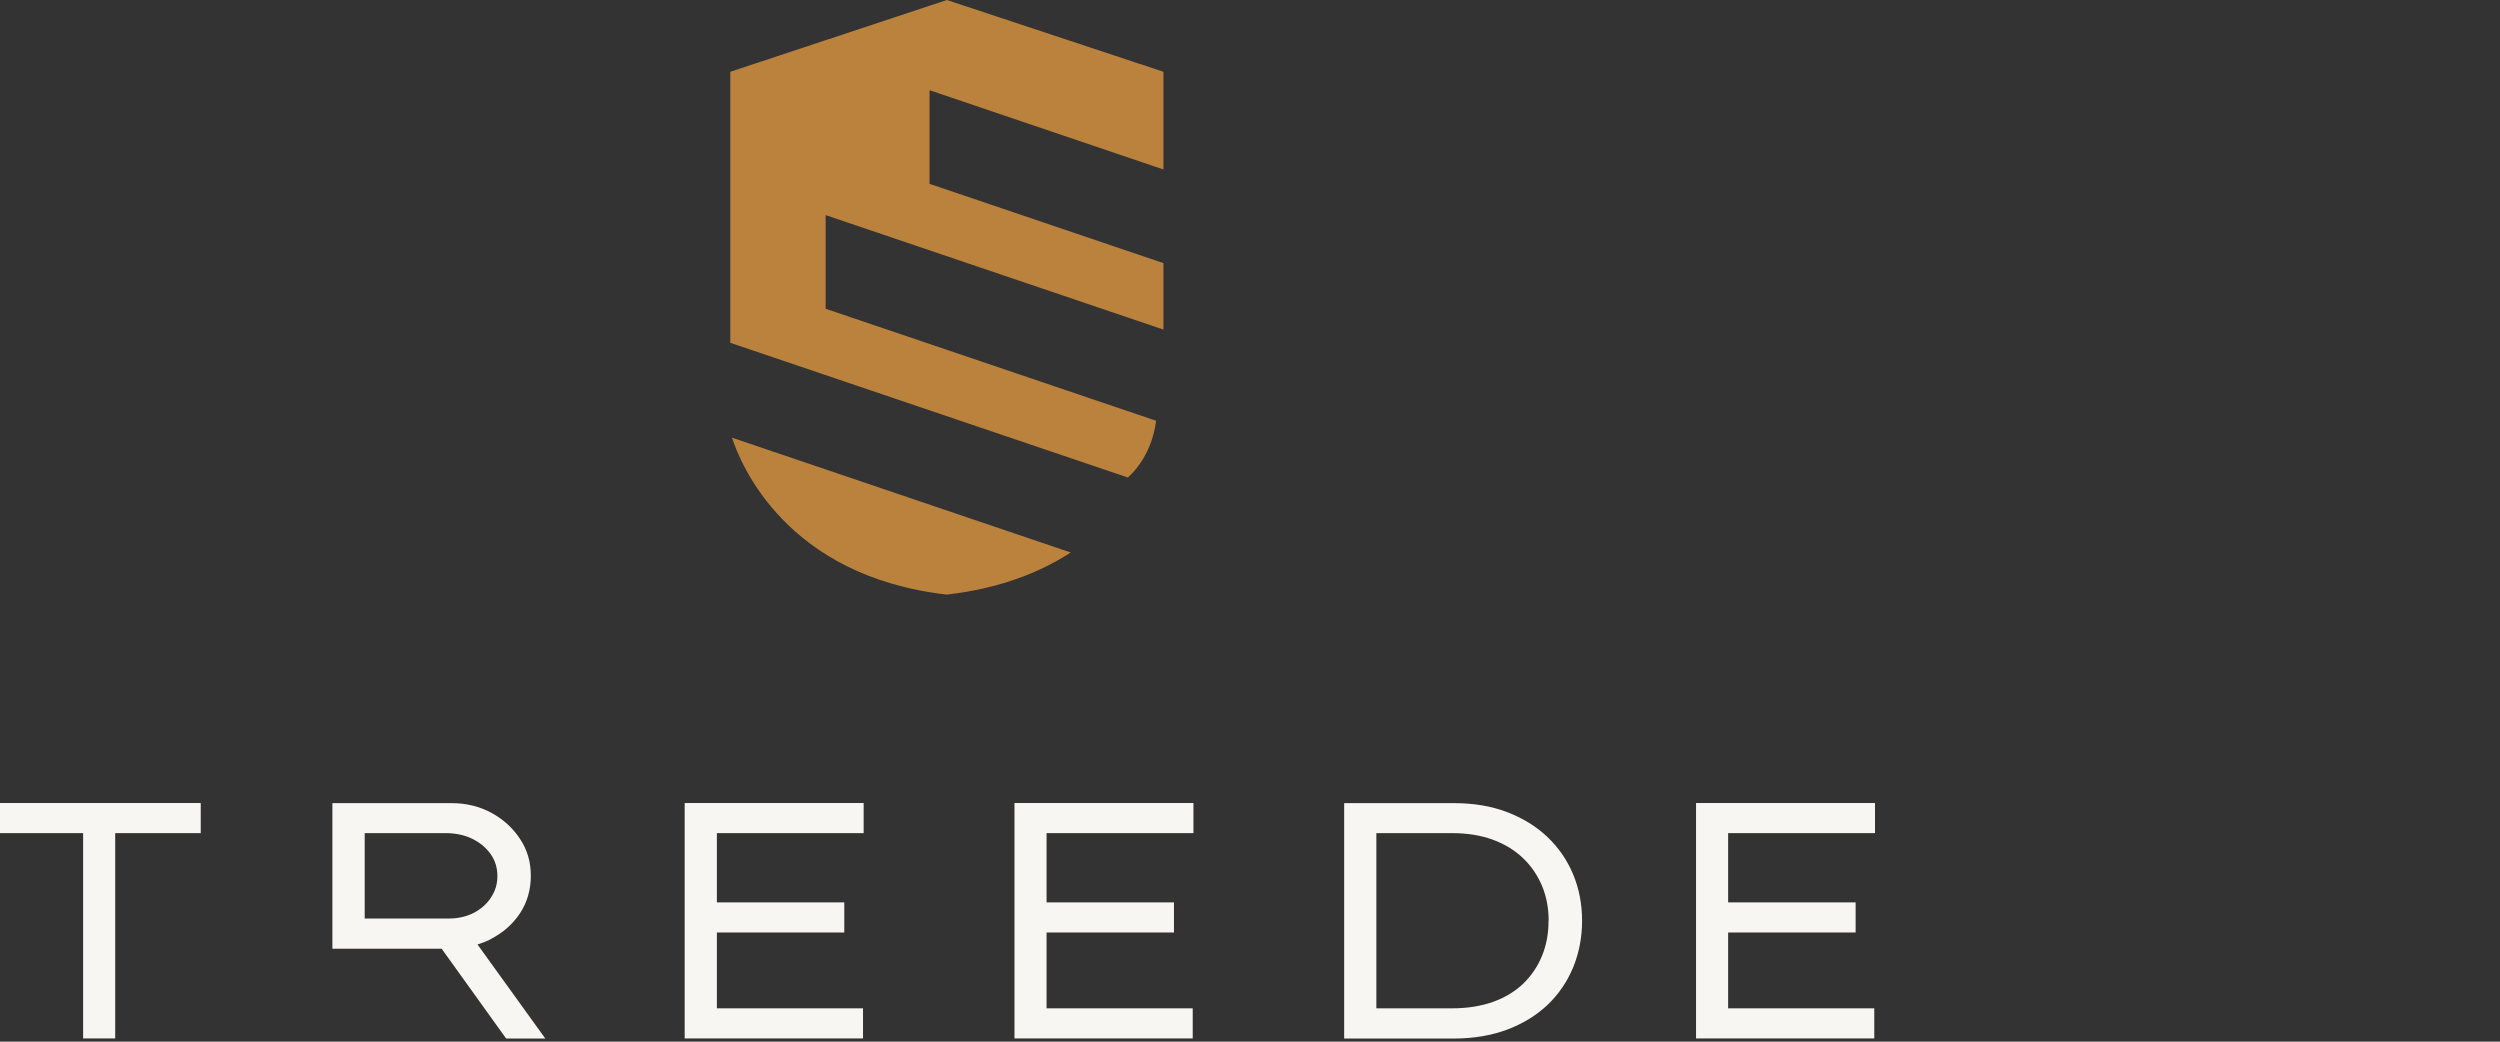
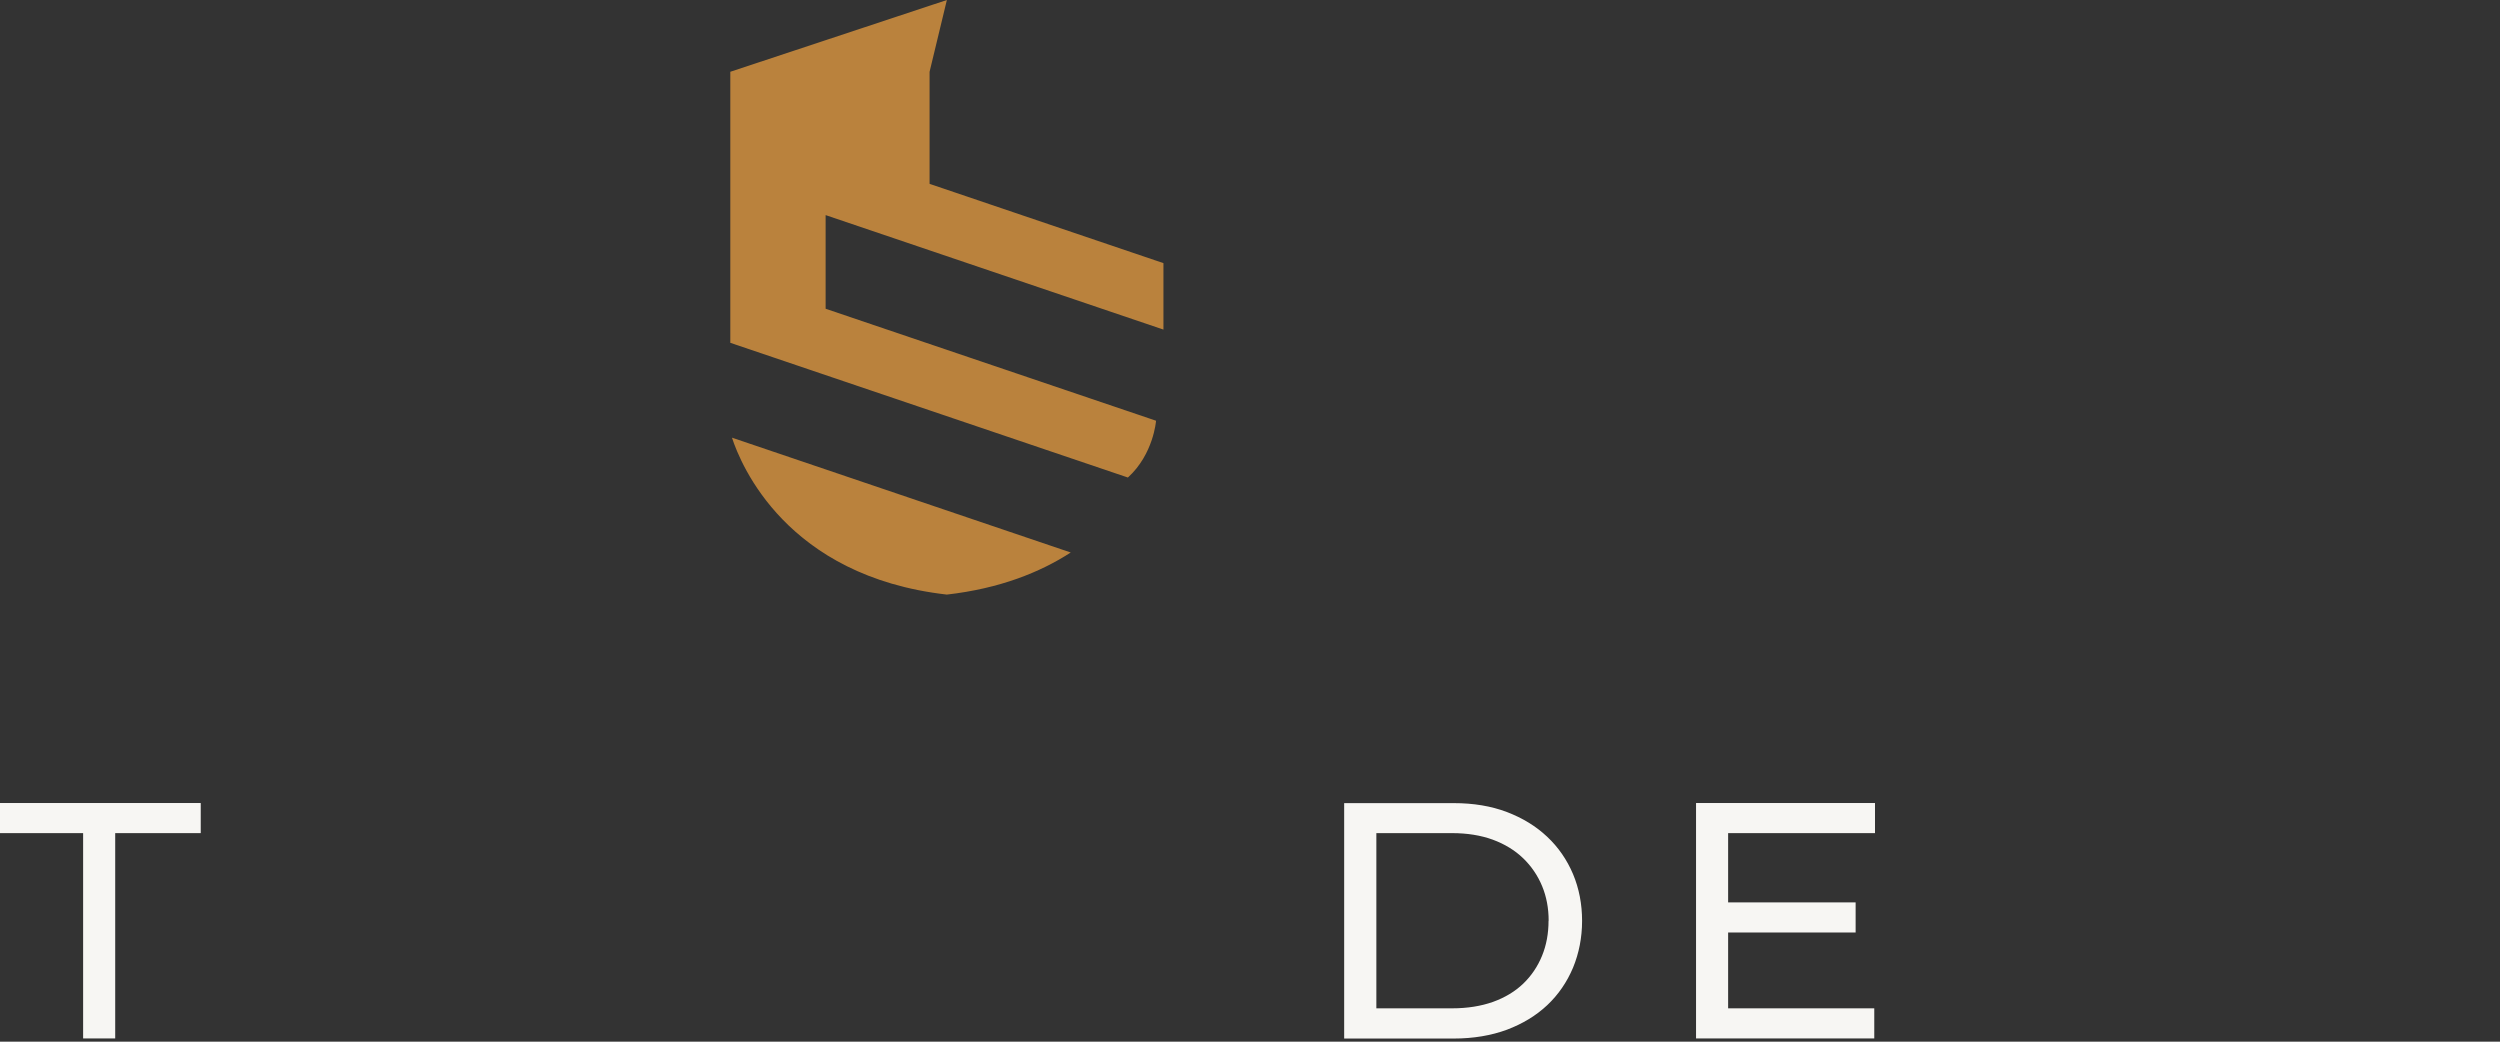
<svg xmlns="http://www.w3.org/2000/svg" id="Opmaak" width="240" height="100" version="1.1" viewBox="0 0 240 100">
  <rect x="0" y="0" width="240" height="100" fill="#333333" stroke="none" />
  <defs>
    <style>
      .cls-1 {
        fill: #ba823d;
      }

      .cls-1, .cls-2 {
        stroke-width: 0px;
      }

      .cls-2 {
        fill: #f7f6f3;
      }
    </style>
  </defs>
  <path class="cls-1" d="M70.27,42.02c.84,2.58,5.22,13.31,20.63,15.06,5.07-.58,8.94-2.13,11.89-4.04l-32.51-11.02Z" />
-   <path class="cls-1" d="M108.27,45.85c2.48-2.25,2.71-5.46,2.71-5.46l-31.72-10.75v-8.99l32.43,10.99v-6.38l-22.45-7.61v-8.99l22.45,7.61V6.89L90.9,0l-20.79,6.89v26.02l38.16,12.93Z" />
+   <path class="cls-1" d="M108.27,45.85c2.48-2.25,2.71-5.46,2.71-5.46l-31.72-10.75v-8.99l32.43,10.99v-6.38l-22.45-7.61v-8.99V6.89L90.9,0l-20.79,6.89v26.02l38.16,12.93Z" />
  <polygon class="cls-2" points="0 77.09 0 79.98 7.98 79.98 7.98 99.69 11.06 99.69 11.06 79.98 19.27 79.98 19.27 77.09 0 77.09" />
-   <polygon class="cls-2" points="65.73 77.09 65.73 99.69 82.85 99.69 82.85 96.8 68.82 96.8 68.82 89.52 81.05 89.52 81.05 86.63 68.82 86.63 68.82 79.98 82.91 79.98 82.91 77.09 65.73 77.09" />
-   <polygon class="cls-2" points="97.39 77.09 97.39 99.69 114.5 99.69 114.5 96.8 100.47 96.8 100.47 89.52 112.7 89.52 112.7 86.63 100.47 86.63 100.47 79.98 114.57 79.98 114.57 77.09 97.39 77.09" />
  <path class="cls-2" d="M148.66,88.39c0,1.23-.21,2.36-.63,3.38-.42,1.02-1.02,1.91-1.8,2.66-.78.75-1.76,1.34-2.9,1.75-1.15.41-2.47.62-3.93.62h-7.27v-16.82h7.27c1.45,0,2.76.21,3.91.63,1.14.42,2.12,1.02,2.91,1.78.79.76,1.4,1.66,1.82,2.67.42,1.01.63,2.13.63,3.33M148.52,80.32c-1.07-1.01-2.37-1.8-3.87-2.37-1.5-.57-3.21-.85-5.09-.85h-10.52v22.6h10.52c1.88,0,3.6-.29,5.11-.85,1.51-.57,2.81-1.36,3.87-2.36,1.06-1,1.89-2.21,2.47-3.59.57-1.38.87-2.9.87-4.5s-.29-3.11-.87-4.49c-.58-1.37-1.41-2.58-2.49-3.59" />
  <polygon class="cls-2" points="162.82 77.09 162.82 99.69 179.93 99.69 179.93 96.8 165.9 96.8 165.9 89.52 178.14 89.52 178.14 86.63 165.9 86.63 165.9 79.98 180 79.98 180 77.09 162.82 77.09" />
-   <path class="cls-2" d="M47.14,86.16c-.41.62-.97,1.12-1.67,1.48-.71.36-1.52.54-2.43.54h-8.03v-8.2h7.77c.95,0,1.81.18,2.55.54.73.36,1.33.85,1.77,1.47.43.61.65,1.32.65,2.1s-.2,1.44-.61,2.06M47.07,90.17h0c1.19-.6,2.14-1.43,2.84-2.48.7-1.06,1.05-2.28,1.05-3.62s-.35-2.5-1.04-3.54c-.68-1.04-1.61-1.88-2.75-2.5-1.14-.62-2.43-.93-3.84-.93h-11.42v13.98h10.49l6.19,8.62h3.76l-6.51-9.03c.45-.14.85-.3,1.22-.48" />
</svg>